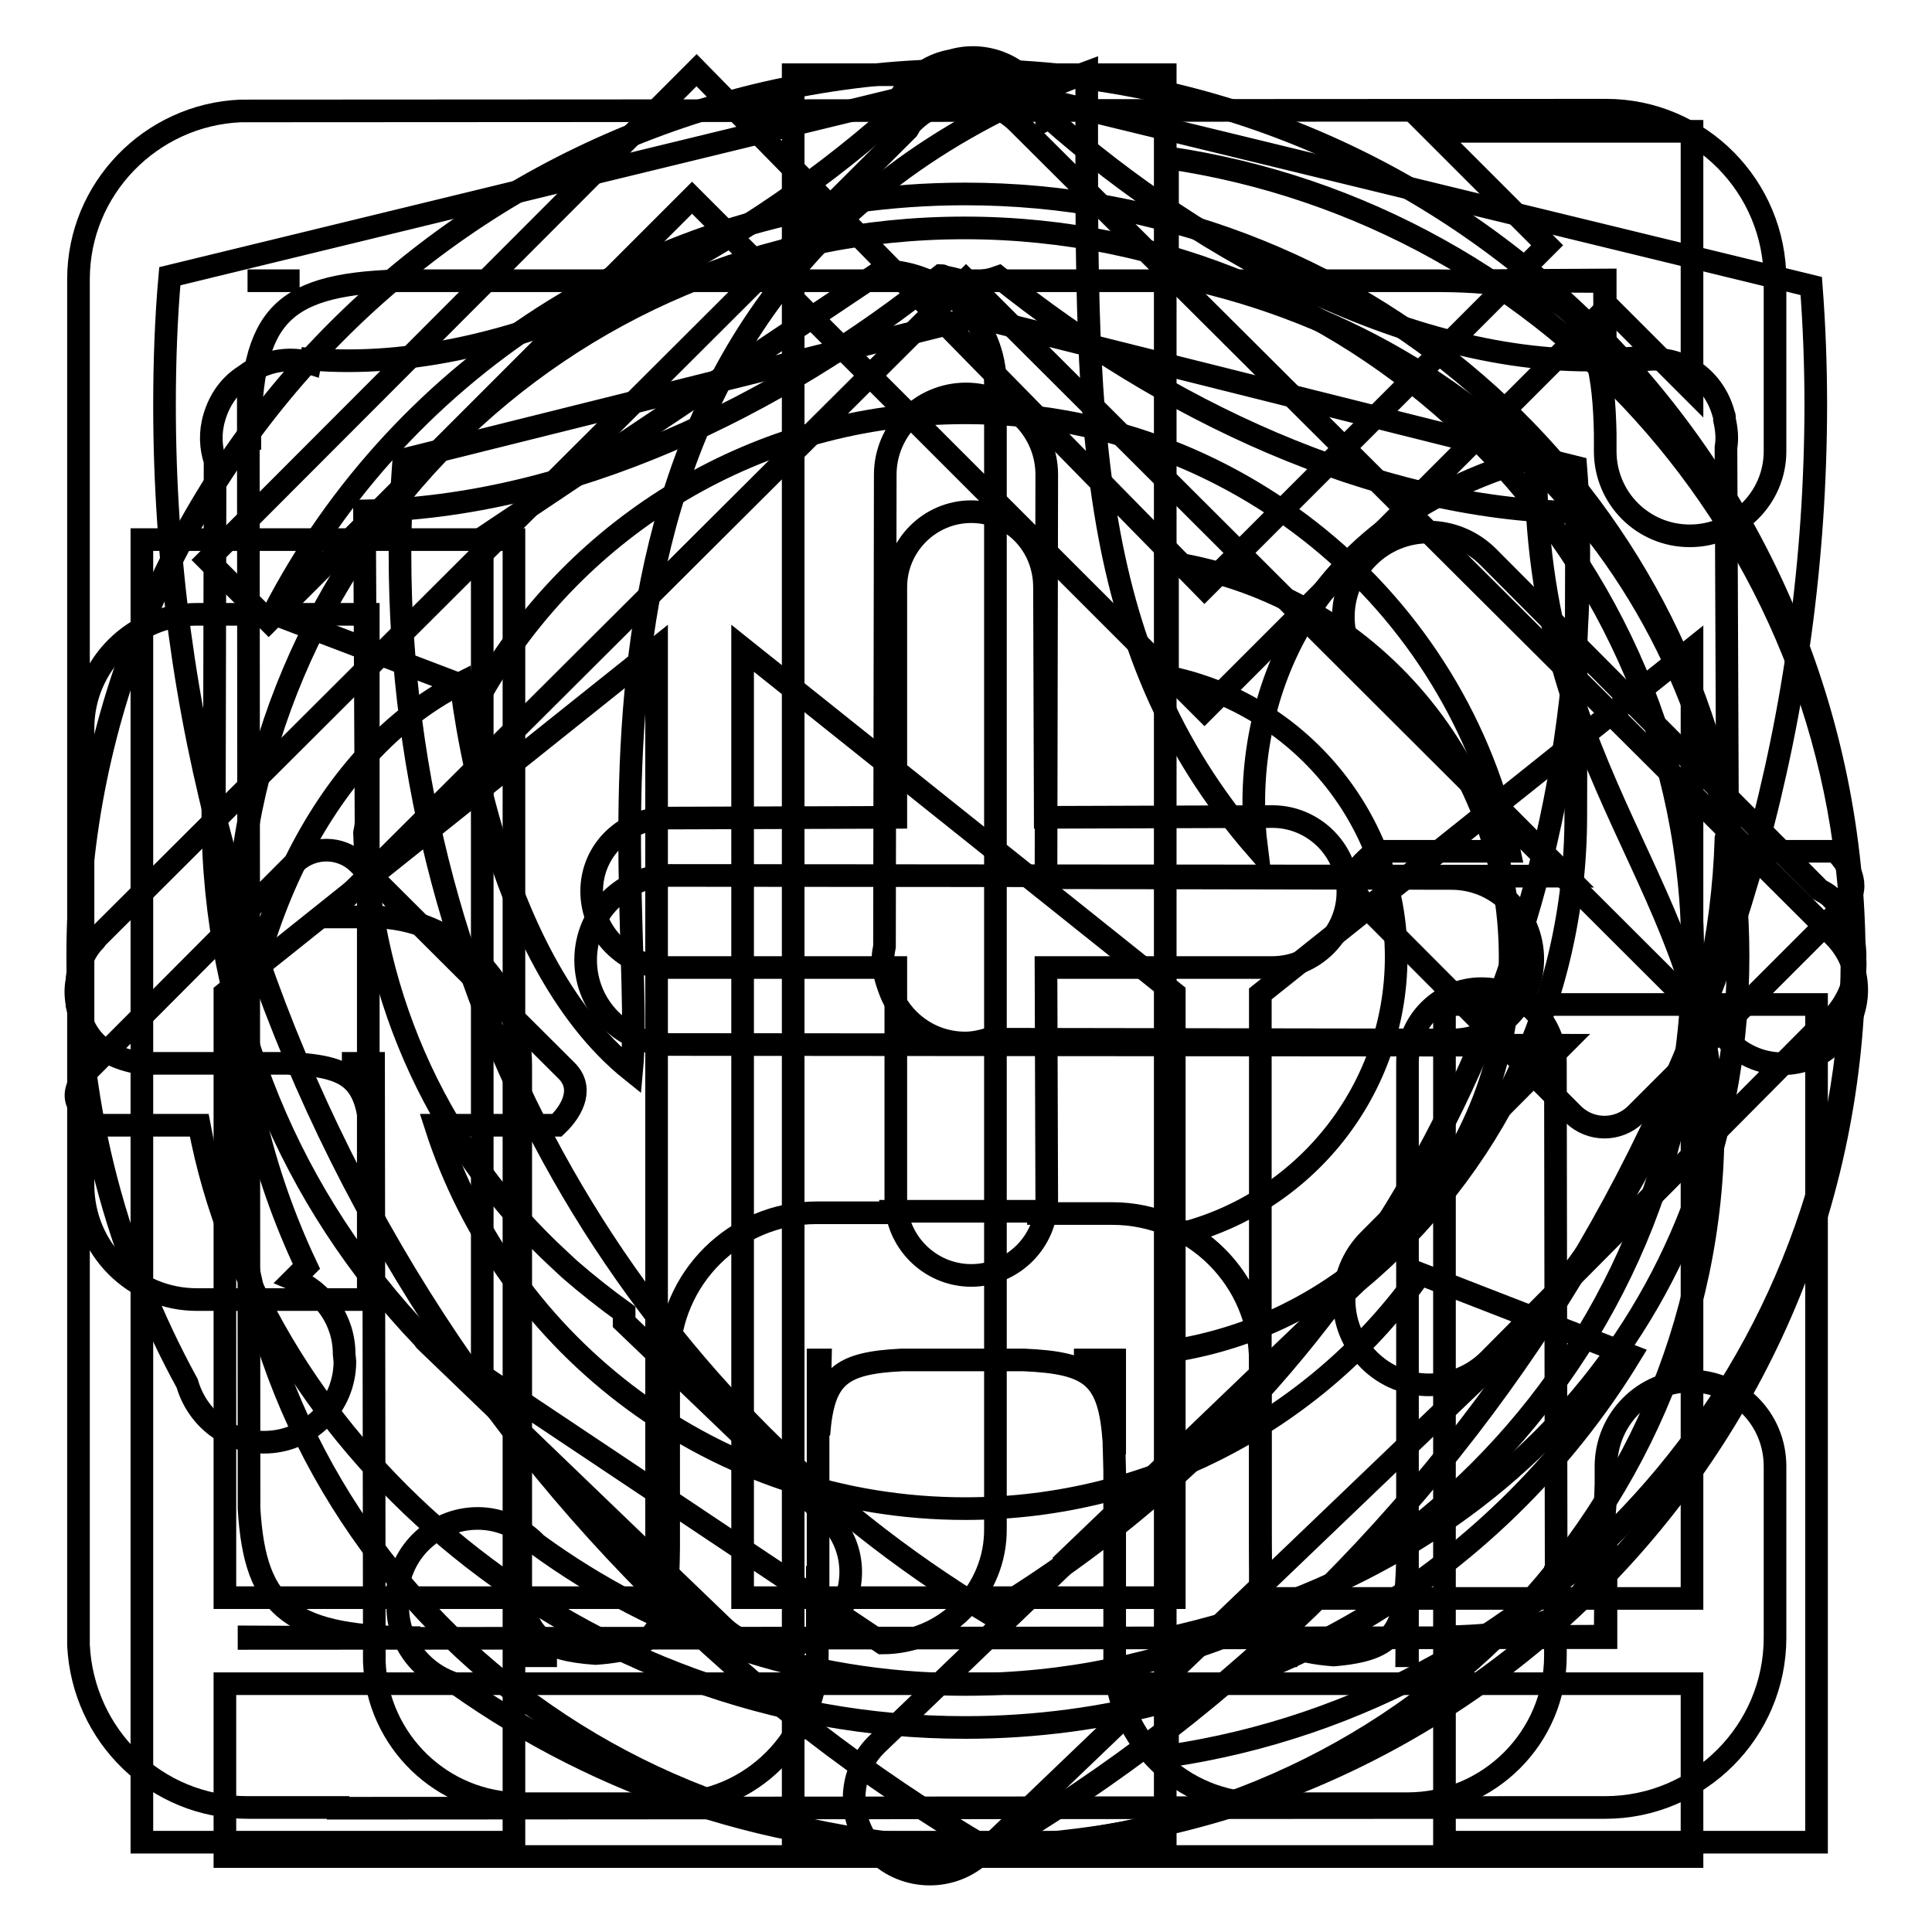
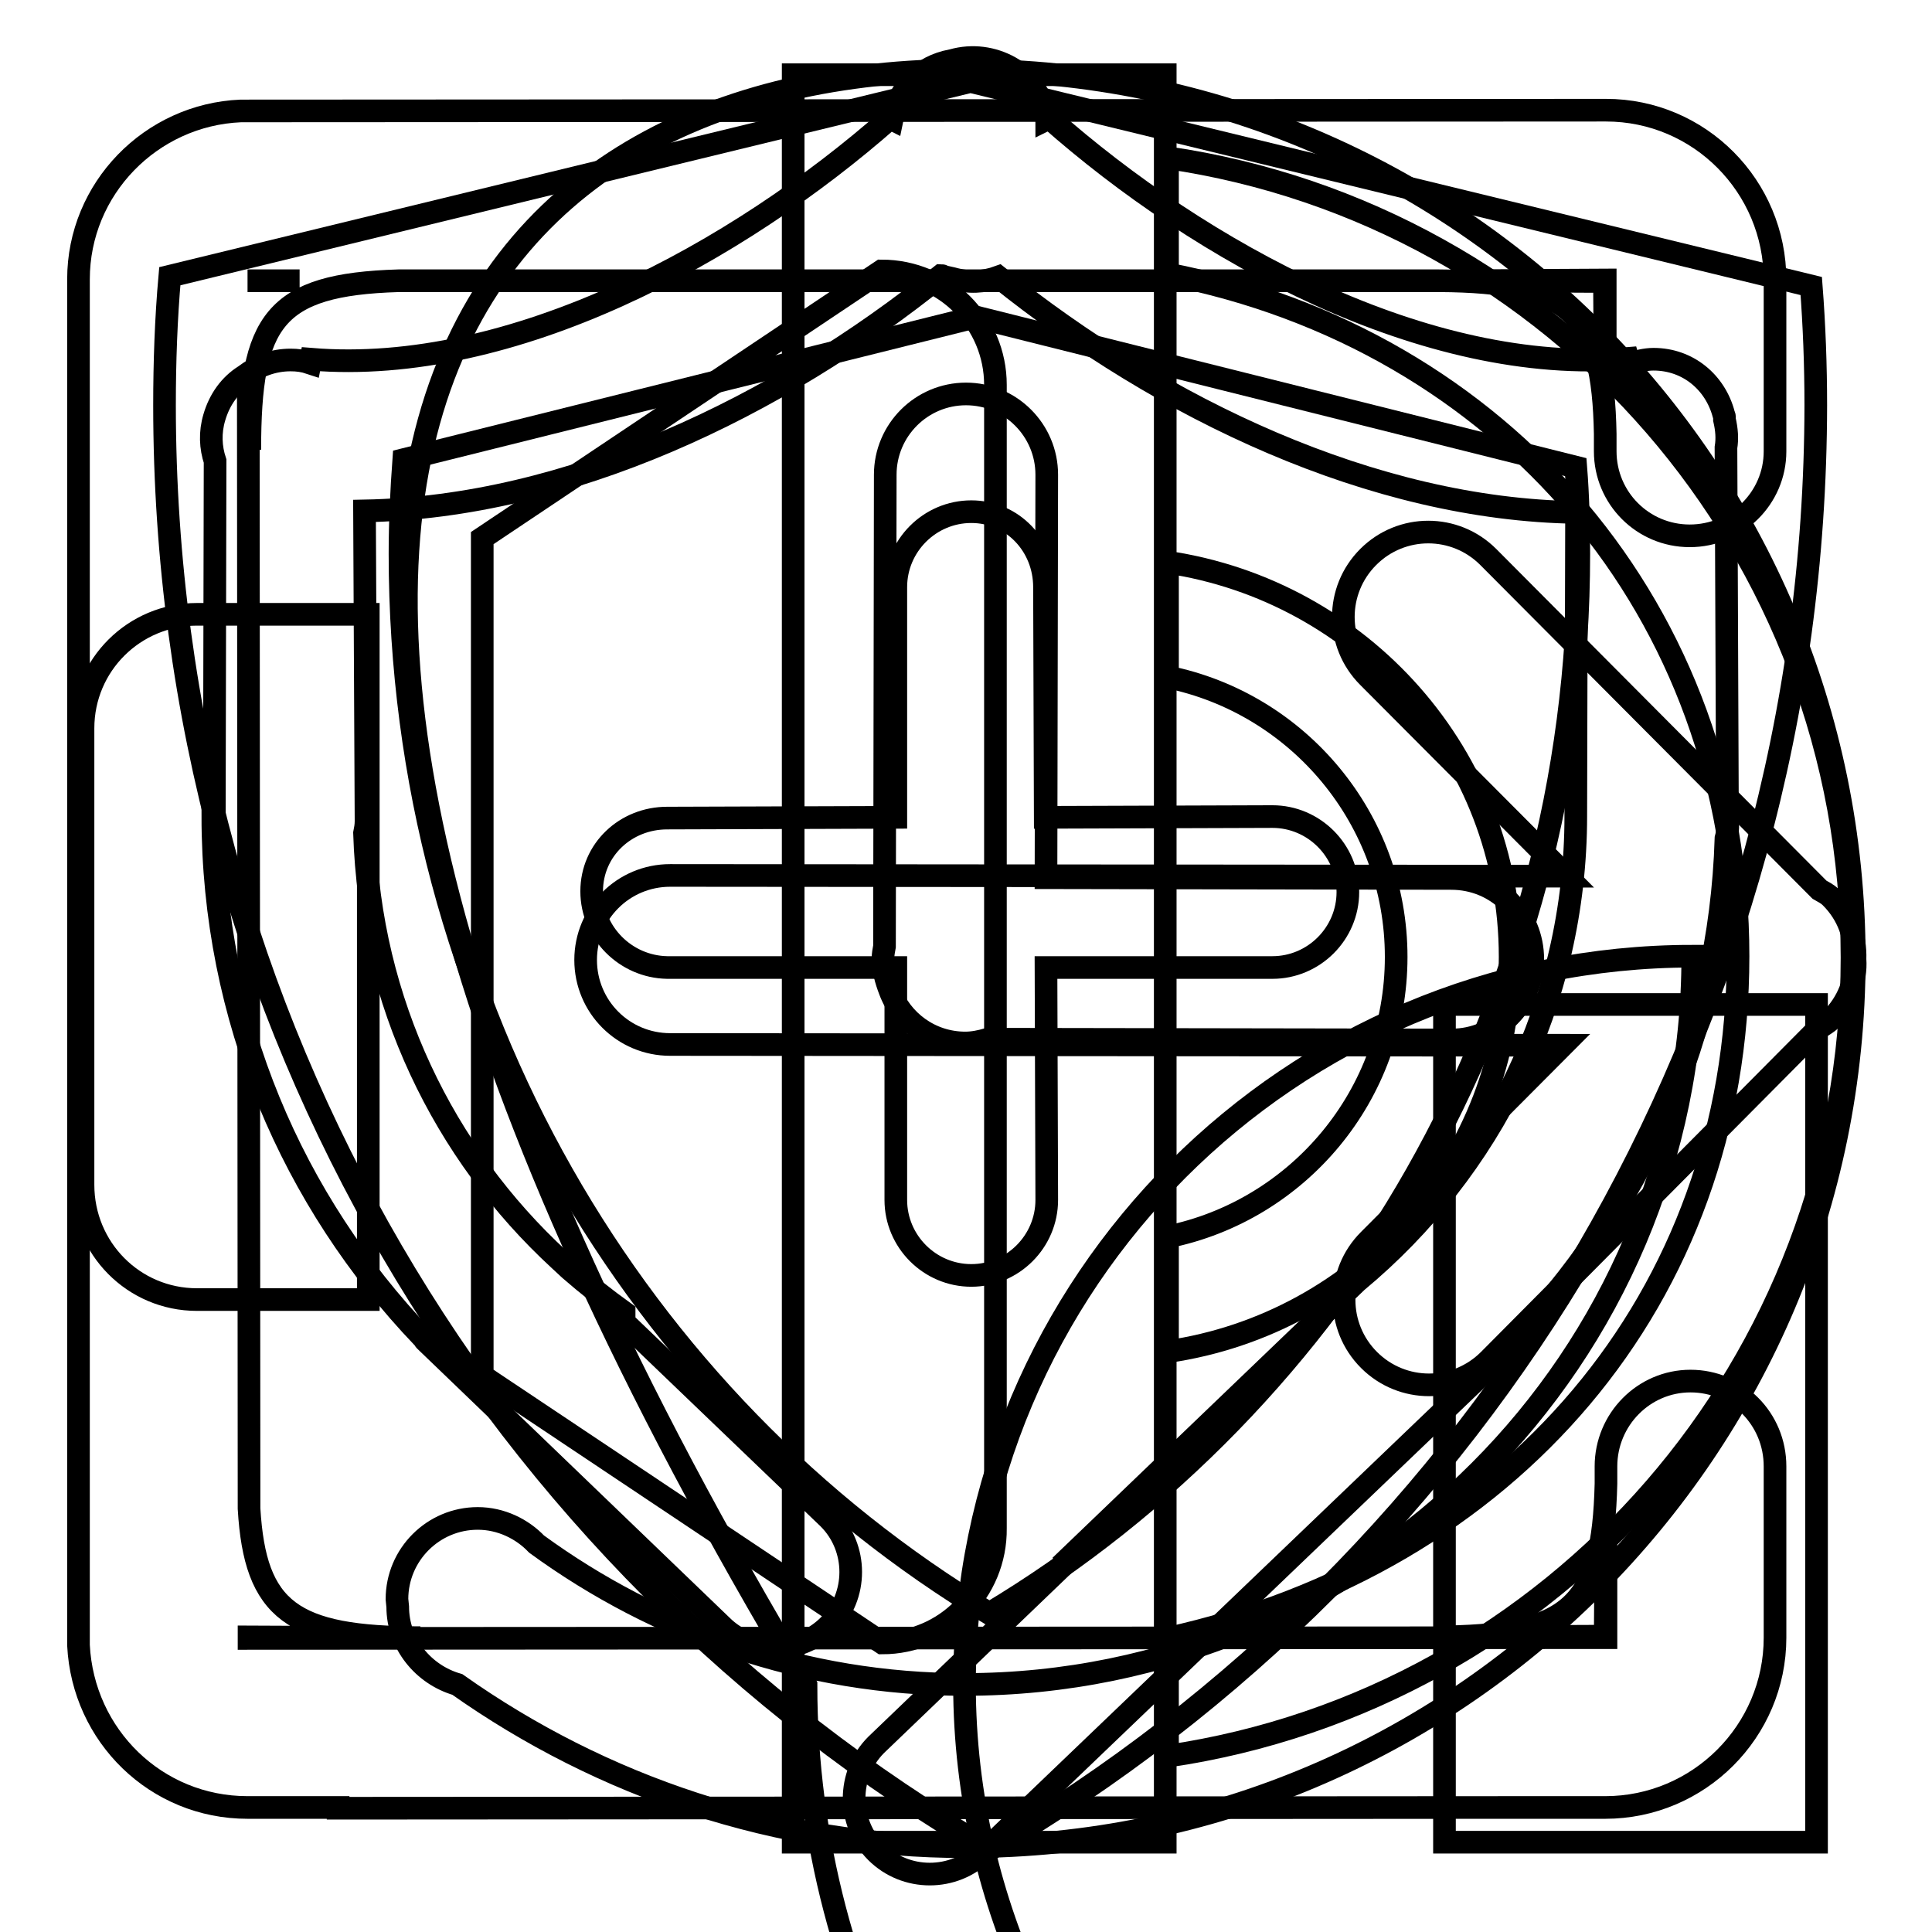
<svg xmlns="http://www.w3.org/2000/svg" version="1.1" x="0px" y="0px" viewBox="0 0 256 256" enable-background="new 0 0 256 256" xml:space="preserve">
  <g>
    <g>
      <path stroke-width="3" fill-opacity="0" stroke="#000000" d="M78.4,118.1c0-5.5,4.5-9.7,10-9.7l30.3-0.1l0-30.5c0-5.5,4.5-10,10-10s9.7,4.5,9.7,10l0.1,30.5l30.1-0.1c5.5,0,10,4.5,10,10c0,5.5-4.5,10-10,10l-30,0l0.1,30.8c0,5.5-4.5,10-10,10c-5.5,0-10-4.5-10-10l0-30.8l-30.3,0C82.9,128.1,78.4,123.6,78.4,118.1z M228.7,111.1c-0.8,26-11.5,49.5-28.5,66.9c-0.3,0.4-0.4,0.8-0.8,1.2l-69.1,66.2c-3.9,3.9-10.3,3.9-14.2,0c-3.9-3.9-3.9-10.3,0-14.2l24.8-23.8c-0.1,0-0.2,0-0.4,0.1l39.3-37.7c17.7-14.7,29-36.9,29-61.7h0l0.1-40.2c-27-0.4-54.8-13.7-76.6-31.2c-1.9,0.7-4,0.8-6.1,0.2l-0.9-0.2c-0.2,0-0.4-0.2-0.6-0.2C103,54,75.3,67.2,48.3,67.7l0.2,41.1c0,0.6-0.1,1.1-0.2,1.6c0.7,22.4,10.5,42.4,25.8,56.5l1.4,1.3c2.3,2,4.7,3.9,7.2,5.7v1.3l27.1,26c3.9,3.9,3.9,10.3,0,14.2c-3.9,3.9-10.3,3.9-14.2,0l-39.3-37.8c-0.1-0.1-0.1-0.3-0.3-0.4c-17.2-18-27.8-42.3-27.8-69.1h0.2l0.1-47c-0.6-1.8-0.7-3.8-0.1-5.8c0.7-2.4,2.1-4.3,4-5.5c1.7-1.3,3.8-2.1,6.1-2.1c0.9,0,1.7,0.1,2.6,0.4l0.1-0.5c26.7,2.2,56.5-14.1,76.7-31.9c0,0,0.1,0,0.3,0.1c0.7-3.5,3.3-6.6,7.1-7.6l0.9-0.2c5.3-1.5,10.9,1.6,12.4,7c0.1,0.3,0.1,0.6,0.1,0.8c0.2-0.1,0.3-0.1,0.3-0.2c20.1,17.8,50,34.2,76.7,31.9l0.2,0.7c1-0.3,2.1-0.6,3.2-0.6c4.6,0,8.2,3.1,9.3,7.3c0,0.1,0.1,0.2,0.1,0.3c0,0.1,0,0.2,0,0.3c0,0,0,0,0,0.1c0.3,1.3,0.4,2.5,0.2,3.7l0.2,49.3C229,109.6,228.9,110.4,228.7,111.1z" />
-       <path stroke-width="3" fill-opacity="0" stroke="#000000" d="M203.1,127.1c0,5.9-4.8,10.7-10.7,10.7l-61.5-0.1c-1,0.3-2,0.5-3,0.5c-4.6,0-8.5-2.9-10-7c-0.5-1.3-0.9-2.7-0.9-4.2c0-0.5,0.1-1.1,0.2-1.6l0.1-62.5c0-5.9,4.8-10.7,10.7-10.7c5.9,0,10.7,4.8,10.7,10.7l-0.1,53.4l53.7,0.1C198.4,116.4,203.1,121.2,203.1,127.1z M128,244.7c-25.1,0-48.3-8-67.4-21.5c-4.5-1.3-7.9-5.4-7.9-10.3l-0.1-1c0-5.9,4.8-10.7,10.7-10.7c3.1,0,5.9,1.4,7.8,3.4c15.9,11.6,35.5,18.6,56.7,18.6c53.3,0,96.5-43.2,96.5-96.5c0-53.3-43.2-96.5-96.5-96.5c-53.3,0-96.5,43.2-96.5,96.5c0,14.7,3.4,28.6,9.3,41.1l-1.7,1.7c3.9,1.6,6.7,5.4,6.7,9.9l0.1,1c0,5.9-4.8,10.7-10.7,10.7c-4.9,0-8.9-3.3-10.2-7.8c-9.2-16.8-14.5-36-14.5-56.5C10.3,62,63,9.3,128,9.3C193,9.3,245.7,62,245.7,127C245.7,192,193,244.7,128,244.7z" />
+       <path stroke-width="3" fill-opacity="0" stroke="#000000" d="M203.1,127.1c0,5.9-4.8,10.7-10.7,10.7l-61.5-0.1c-1,0.3-2,0.5-3,0.5c-4.6,0-8.5-2.9-10-7c-0.5-1.3-0.9-2.7-0.9-4.2c0-0.5,0.1-1.1,0.2-1.6l0.1-62.5c0-5.9,4.8-10.7,10.7-10.7c5.9,0,10.7,4.8,10.7,10.7l-0.1,53.4l53.7,0.1C198.4,116.4,203.1,121.2,203.1,127.1z M128,244.7c-25.1,0-48.3-8-67.4-21.5c-4.5-1.3-7.9-5.4-7.9-10.3l-0.1-1c0-5.9,4.8-10.7,10.7-10.7c3.1,0,5.9,1.4,7.8,3.4c15.9,11.6,35.5,18.6,56.7,18.6c53.3,0,96.5-43.2,96.5-96.5c-53.3,0-96.5,43.2-96.5,96.5c0,14.7,3.4,28.6,9.3,41.1l-1.7,1.7c3.9,1.6,6.7,5.4,6.7,9.9l0.1,1c0,5.9-4.8,10.7-10.7,10.7c-4.9,0-8.9-3.3-10.2-7.8c-9.2-16.8-14.5-36-14.5-56.5C10.3,62,63,9.3,128,9.3C193,9.3,245.7,62,245.7,127C245.7,192,193,244.7,128,244.7z" />
      <path stroke-width="3" fill-opacity="0" stroke="#000000" d="M242.6,135.1c-0.5,0.5-1.1,0.8-1.7,1.2l-43.6,43.9c-4.4,4.4-11.5,4.4-15.9,0c-4.4-4.4-4.4-11.5,0-15.9l25.7-25.8l-118.3-0.1c-6.2,0-11.2-5-11.2-11.2c0-6.2,5-11.2,11.2-11.2l118.8,0.1l-26.3-26.4c-4.4-4.4-4.4-11.5,0-15.9s11.5-4.4,15.9,0l43.9,44.1c0.5,0.3,1,0.5,1.5,1c2.3,2.3,3.3,5.2,3.2,8.2C246,129.9,244.9,132.8,242.6,135.1z M223.9,71c-6.2,0-11.2-5-11.2-11.2v-2.3c-0.3-15.9-4.4-20.2-22-20.3L52.8,37.2c-16.5,0.5-19.7,5.3-19.7,22.4l-0.2-10.3l0.1,150.6c0.8,13.5,5.7,17.1,22.7,17.1l-22.7-0.1v0.2l179.8-0.1l0-14.7l-0.1,14.5l-22.7,0.1c18.3,0,22.4-4.2,22.8-20.3v-2.3c0-6.2,5-11.3,11.2-11.3c6.2,0,11.2,5,11.2,11.3l0,11.4h0V217c0,12.4-10.1,22.5-22.5,22.5h-11.9v0l-156,0.1v-0.1H32.8c-12.1,0-21.8-9.5-22.4-21.5L10.4,37c0-12,9.6-21.8,21.5-22.3l180.9-0.1c12.4,0,22.4,10.1,22.4,22.5v11.3h0l0,11.4C235.2,66,230.1,71,223.9,71z M32.8,37.2L32.8,37.2h6.9H32.8z M193.7,37.2l18.9,0.1l0.1,14.5l0-14.7L193.7,37.2z" />
-       <path stroke-width="3" fill-opacity="0" stroke="#000000" d="M243.1,138.1c-3.8,3.8-10,3.8-13.9,0L128,37.1l-84.7,84.4h6.1c10.8,0,19.6,8.8,19.6,19.6v10.4h0l0,59c0.7,6.3,2.9,8.1,9.9,8.6c8.6-0.6,9.6-3.3,9.7-14.1l0-24.9c0.1-10.7,8.8-19.4,19.6-19.4h9.8v-0.2l19.6,0v0.3h9.8c10.8,0,19.6,8.8,19.6,19.6v10.4h0l0,12.4l0-3.3c0,15.4-0.1,18.6,9.7,19.4c8.3-0.7,9.6-3.2,9.8-12.8l-0.1,12.9h0.1l0-16.3c0,1.2,0,2.4,0,3.4l0-5.7l0-60c0-5.4,4.4-9.8,9.8-9.8c5.4,0,9.8,4.4,9.8,9.8l0.1,68.2h-0.1v10.4c0,10.8-8.8,19.6-19.6,19.6H177h-9.8c-10.6,0-19.1-8.4-19.5-18.8l0-25.3l-0.1-3.9c0,0.5,0,1.1,0.1,1.7l0-12.5h-5.4l5.1,0l0.2,10.8c-0.6-8.6-3-10.4-11.9-10.8l-16.2,0c-8.2,0.4-10.4,2.2-11,9.9l0.2-9.9h-0.3l0,10.2c0-0.1,0-0.2,0-0.3l0,1.3l0,17.6h-0.1v10.4c0,10.8-8.8,19.6-19.6,19.6h-9.8h-9.8c-10.5,0-19.1-8.3-19.5-18.8l-0.1-79.3h-4.2l3.9,0l0.1,13.1c-0.2-10.5-1.7-12.7-11.2-13.1l-17.7,0c-0.8,0.1-1.6,0-2.5-0.2c-0.1,0-0.1,0-0.2,0c-1.8-0.4-3.6-1.1-5-2.5c-1.4-1.4-2.1-3.2-2.5-5c0-0.1,0-0.1,0-0.2c-0.2-1.1-0.2-2.1,0-3.1c0-0.4,0.1-0.9,0.2-1.3c0.1-0.5,0.3-1,0.5-1.4c0.4-1,1-1.9,1.7-2.6c0,0,0.1-0.1,0.1-0.2L120.3,17.1c0.2-0.3,0.3-0.7,0.6-0.9c3.8-3.8,10-3.8,13.9,0l0.1,0.1c0,0,0,0,0,0c0,0,0,0,0,0l108.2,107.8C247,128.1,247,134.3,243.1,138.1z M167.2,219.4h4.7H167.2L167.2,219.4z M69.2,219.4h4.6H69.2L69.2,219.4z M49.3,154c0,2,0,4.3,0,7L49.3,154z" />
      <path stroke-width="3" fill-opacity="0" stroke="#000000" d="M154.7,232.7v-15.6c45.4-10,75.6-45.1,75.6-90.4c0-45.5-31.2-81.8-75.6-90.4V20.9c51.3,7.5,90.7,51.8,90.7,106C245.4,180.9,205.9,225.2,154.7,232.7z M116.9,217.7l-53-35.4V71.3l52.9-35.4c8.4,0,15.1,6.8,15.1,15.1v151.5C132,210.9,125.2,217.7,116.9,217.7z M48.8,172.2H26.1c-8.4,0-15.1-6.8-15.1-15.2V96.5c0-8.4,6.8-15.1,15.1-15.1h22.7L48.8,172.2L48.8,172.2z M200.1,126.8c0,26.7-19.8,48.6-45.4,52.3v-15.2c17.3-3.5,30.3-18.8,30.3-37.1c0-18.3-13-33.6-30.3-37.1V74.5C180.3,78.3,200.1,100.1,200.1,126.8z" />
-       <path stroke-width="3" fill-opacity="0" stroke="#000000" d="M18.8,71.5h49.3v172.6H18.8V71.5z" />
      <path stroke-width="3" fill-opacity="0" stroke="#000000" d="M105.1,9.9h49.3v234.2h-49.3V9.9z" />
      <path stroke-width="3" fill-opacity="0" stroke="#000000" d="M191.4,133.1h49.3v111h-49.3V133.1z" />
-       <path stroke-width="3" fill-opacity="0" stroke="#000000" d="M203.5,60.6c-33,9.2-39.1,35.2-37,51.8C143,85.4,144,54.3,144,9.6c-75.6,27.8-58,107.9-60.3,132.3c-19-15.2-22.6-51.4-22.6-51.4c-20.1,10.1-30.1,37-30.1,58.8c0,52.8,43.9,95.5,98,95.5c54.1,0,98-42.8,98-95.5C226.9,117.8,203.2,103.3,203.5,60.6z" />
      <path stroke-width="3" fill-opacity="0" stroke="#000000" d="M131.1,245.1C65.7,206.9,21.8,135.5,21.8,53.7c0-5.7,0.2-11.5,0.7-17.1l106.1-25.8l111.4,27.1c0.4,5.2,0.6,10.5,0.6,15.8C240.5,135.5,196.5,206.9,131.1,245.1z M208.8,61.9L129.3,42L53.5,60.9c-0.3,4.1-0.5,8.3-0.5,12.5c0,60,31.4,112.3,78.1,140.4c46.7-28,78.1-80.4,78.1-140.4C209.2,69.6,209.1,65.7,208.8,61.9z" />
-       <path stroke-width="3" fill-opacity="0" stroke="#000000" d="M29.8,246v-22.9h194.4V246H29.8z M167,131.7l57.2-45.7v125.8H167V131.7z M98.4,211.7V85.9l57.2,45.7v80.1L98.4,211.7L98.4,211.7z M159.6,94.1l-0.2-0.2v0L91.7,26.2L35.6,82.3l-8.1-8.1L92.3,9.3l67.3,68.6L205,32.5l-15.1-15.1h34.3v34.3l-11.1-11.1L159.6,94.1z M87,211.7H29.8v-80.1L87,85.9V211.7z" />
-       <path stroke-width="3" fill-opacity="0" stroke="#000000" d="M244.3,120.1l-27.6,27.6c-2.3,2.2-5.9,2.2-8.2,0L181,120.1c-3.3-3.8-1.1-5.1,1.2-7.3H200c-6.8-33.1-36.5-58.1-72.1-58.1c-27.5,0-51.5,15-64.1,37.1L36.2,81.3c17-33,51.6-55.6,91.7-55.6c51.8,0,94.6,37.9,101.8,87.1h13.5C245.4,115,246.6,117.9,244.3,120.1z M47.4,114.3L75,141.8c2.3,2.2,1.1,5.1-1.2,7.3H57.7c9.4,29.4,37.2,50.8,70.2,50.8c25,0,47-12.3,60.3-31.1l27.8,10.8c-18,29.5-50.7,49.3-88.1,49.3c-51.2,0-93.5-36.8-101.5-79.8H12.9c-2.3-2.2-4.4-3.5-1.2-7.3l27.4-27.5C41.4,112.1,45.1,112.1,47.4,114.3z" />
    </g>
  </g>
</svg>